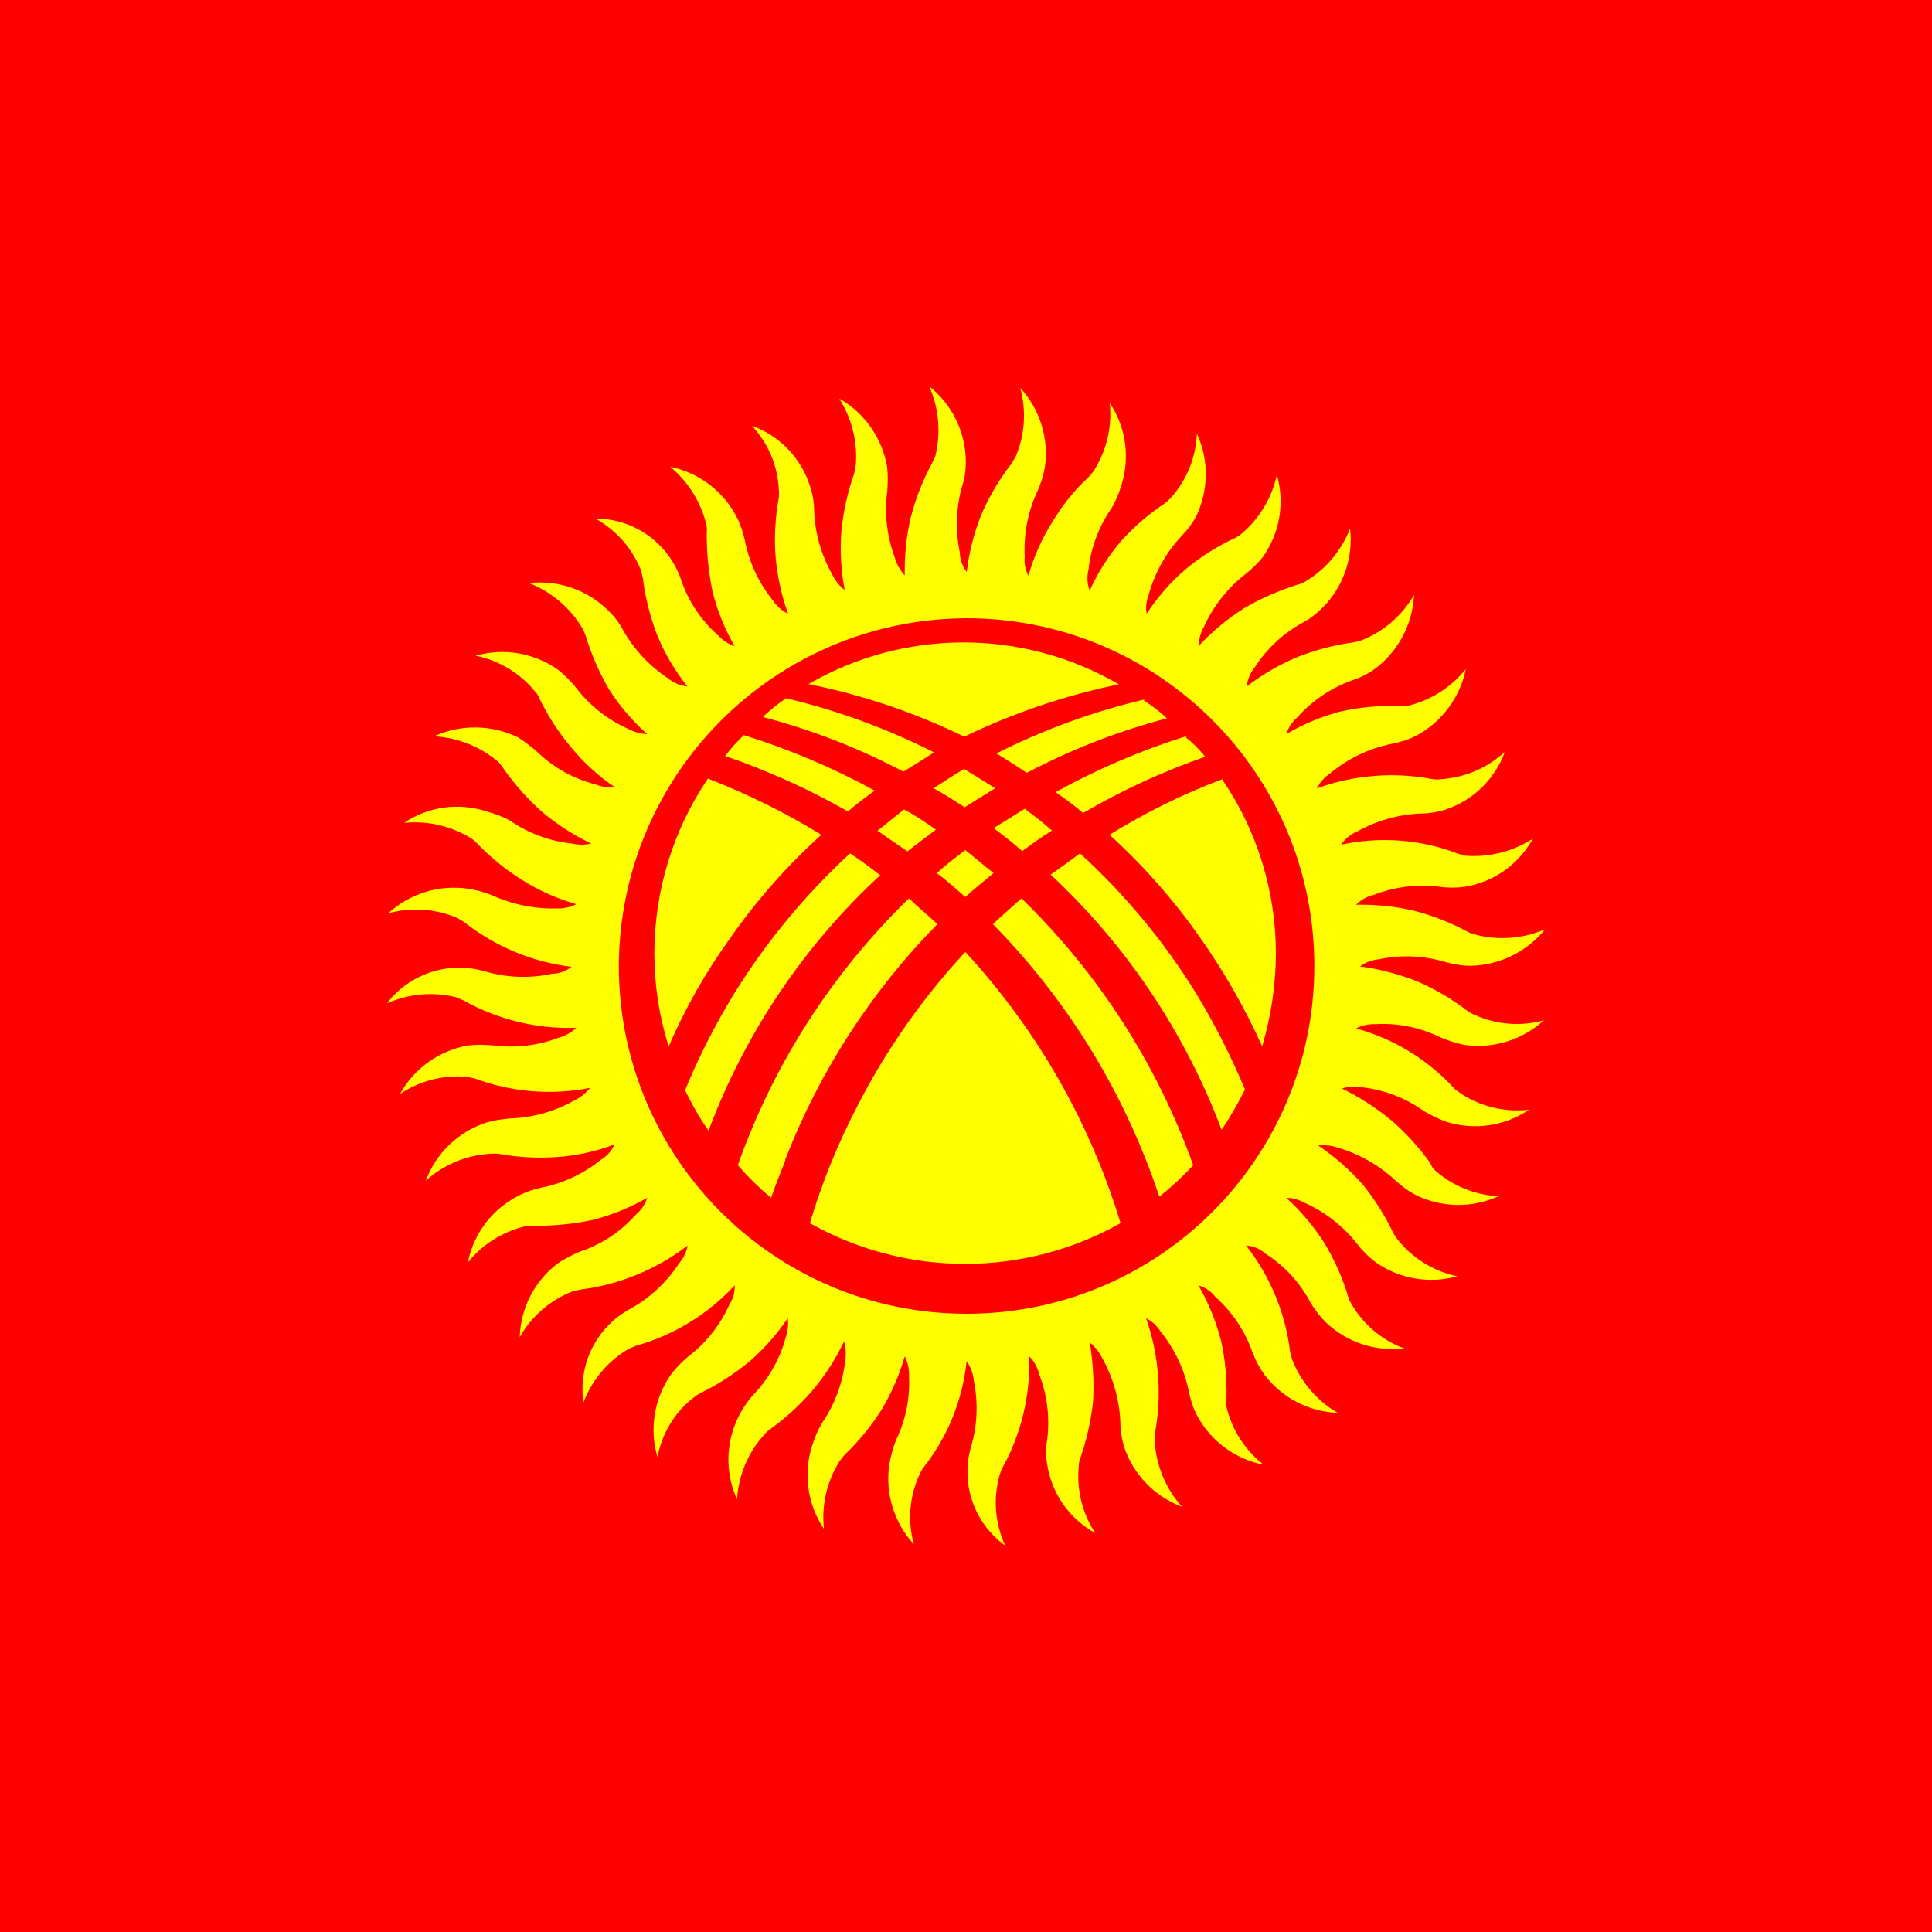
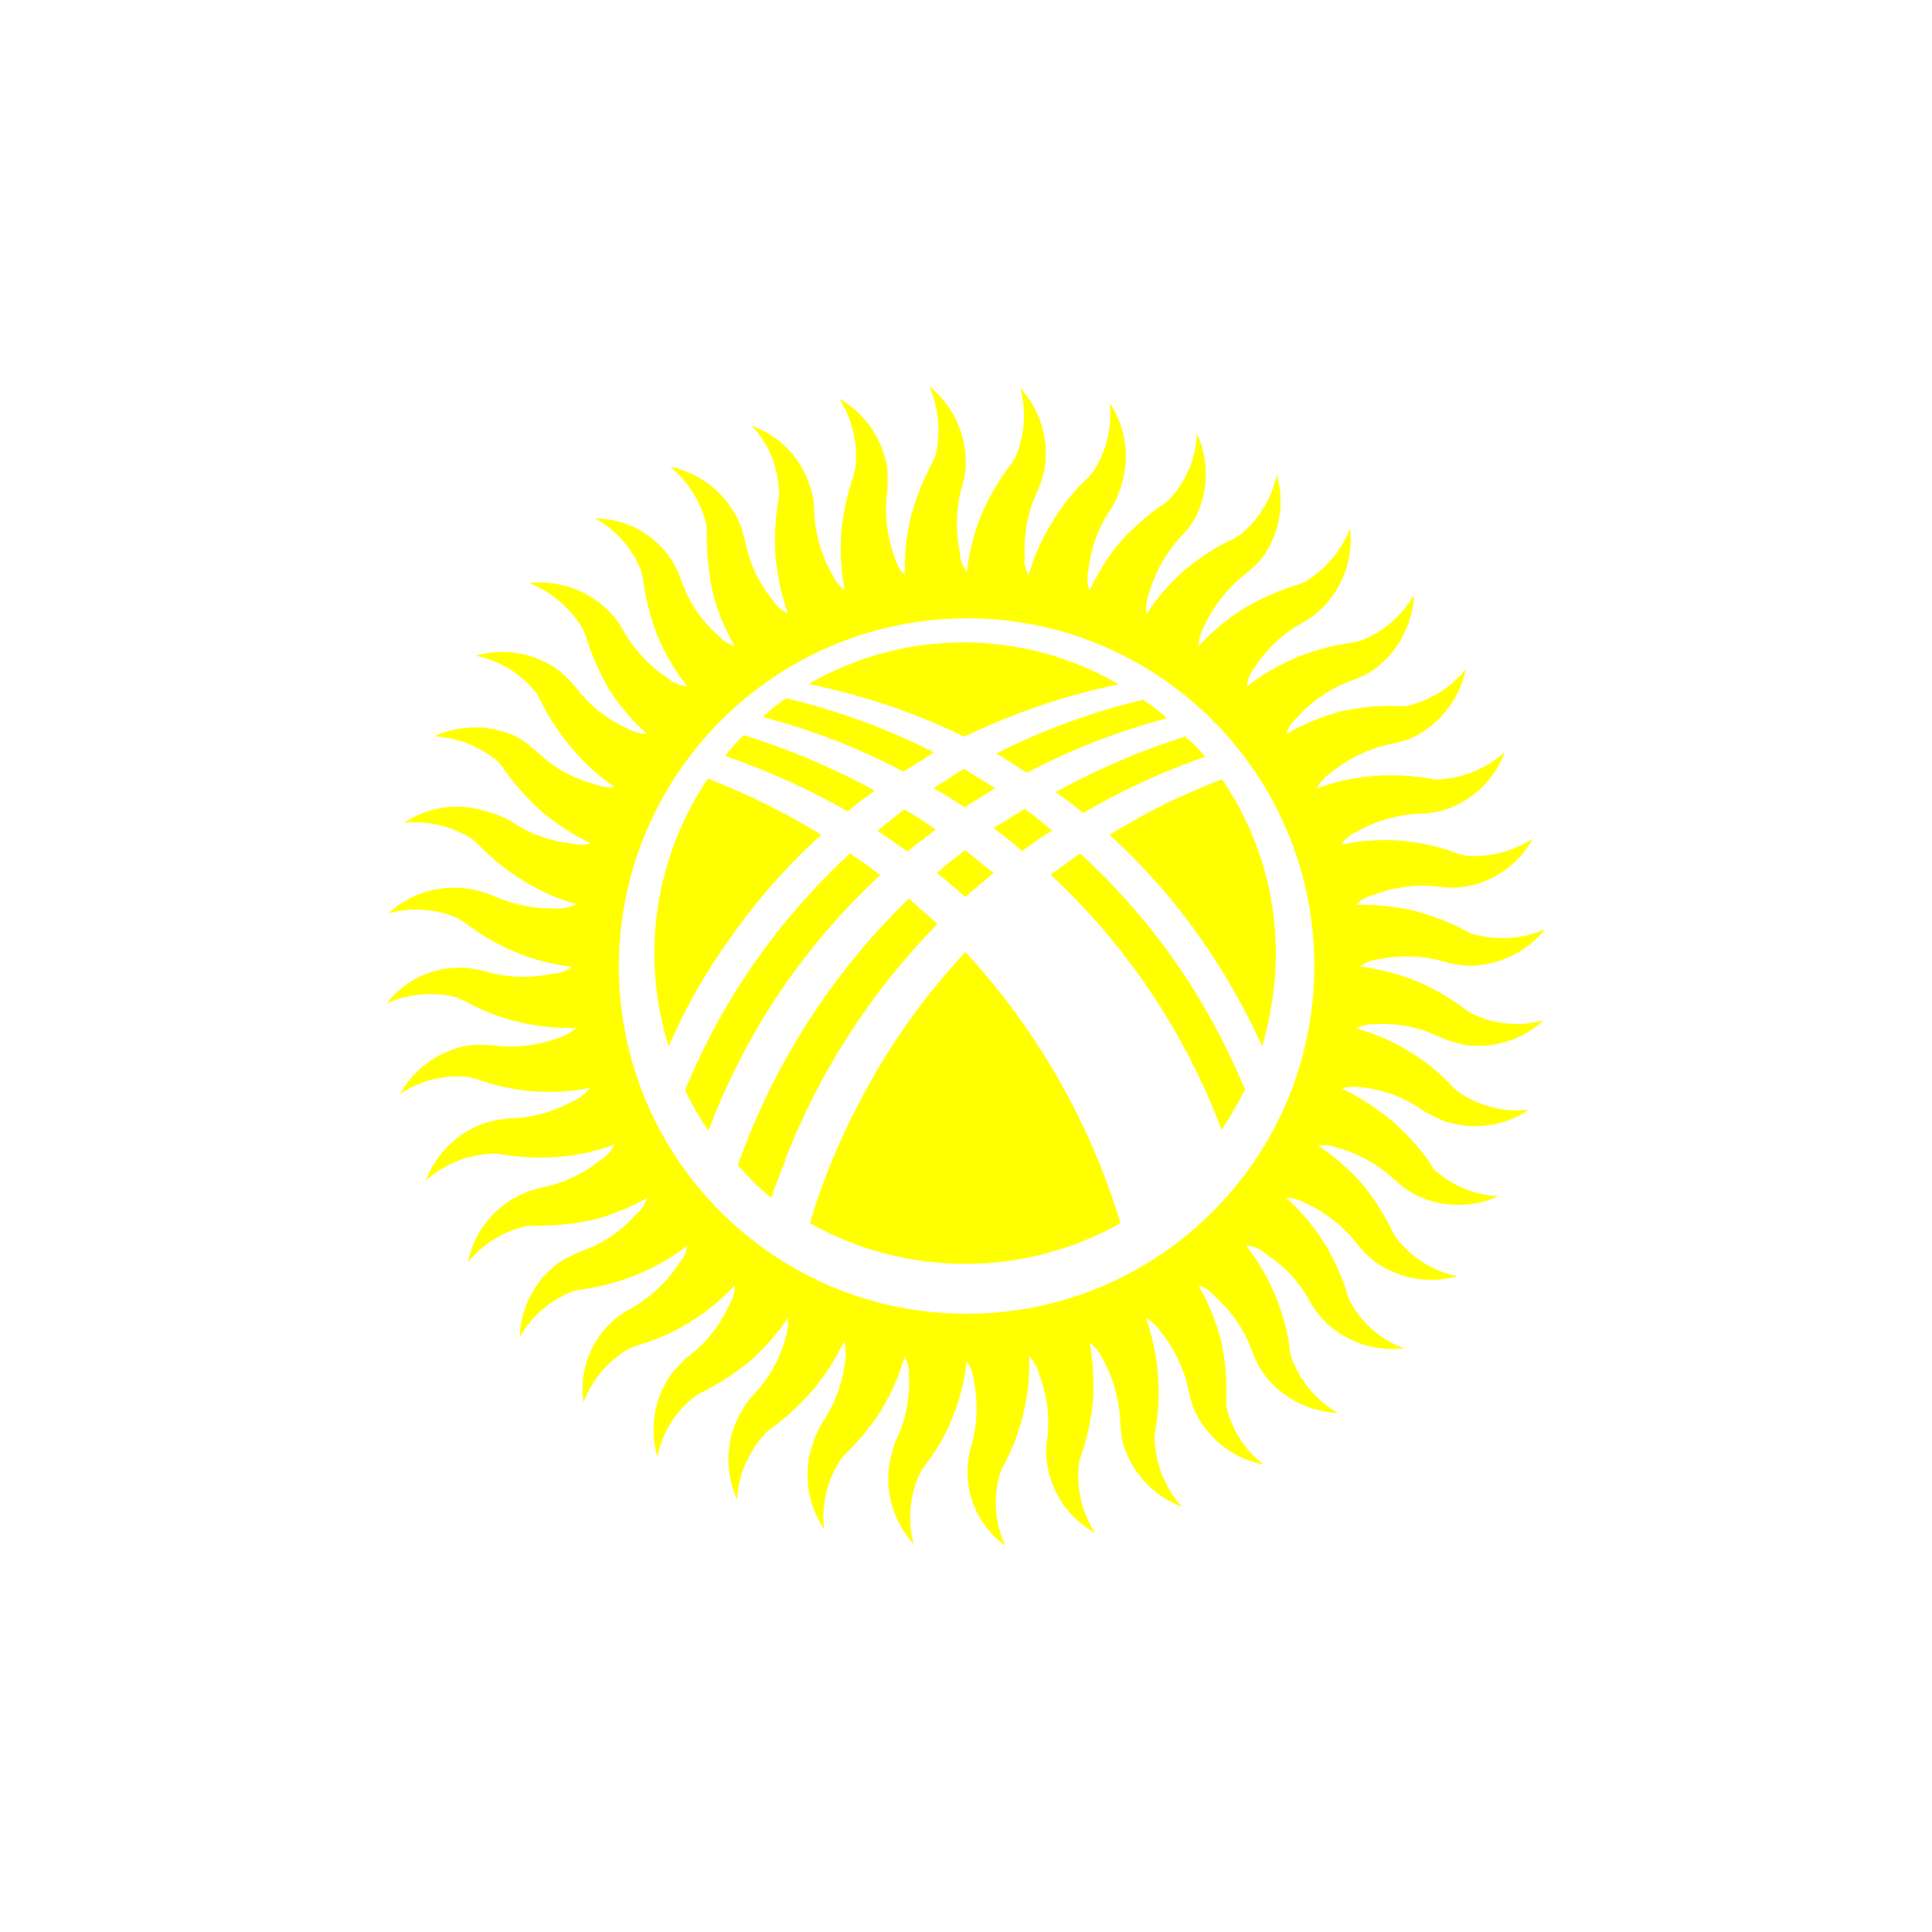
<svg xmlns="http://www.w3.org/2000/svg" id="uuid-a9efc9b3-43f7-4474-99ec-fff8313d5e53" viewBox="0 0 100 100">
  <defs>
    <style>.uuid-dbf8a9b4-f454-4438-a844-fba639a17bb2{fill:#ff0;}.uuid-ef371140-8747-49bc-aaf8-5270b9601fc5{fill:red;}</style>
  </defs>
-   <path class="uuid-ef371140-8747-49bc-aaf8-5270b9601fc5" d="m0,0h100v100H0V0Z" />
-   <path class="uuid-dbf8a9b4-f454-4438-a844-fba639a17bb2" d="m42.51,43.21c-1.86-1.15-3.83-2.12-5.87-2.91-1.81,2.68-2.77,5.83-2.77,9.06,0,1.63.25,3.25.74,4.8.86-1.99,1.94-3.88,3.21-5.64,1.36-1.94,2.93-3.72,4.69-5.31Zm-5-4.09c2.21.76,4.35,1.72,6.38,2.88.45-.4.93-.74,1.38-1.08-2.15-1.18-4.42-2.14-6.77-2.87-.35.33-.67.69-.96,1.07h-.03Zm2-2c2.52.66,4.95,1.6,7.25,2.82.54-.34,1.07-.65,1.58-1-2.43-1.23-5-2.17-7.65-2.8-.42.28-.81.6-1.18.94v.04Zm2.4-1.7c2.77.56,5.46,1.47,8,2.71,2.55-1.23,5.23-2.14,8-2.71-4.97-2.89-11.11-2.89-16.08,0h.08Zm17.3.79c-2.65.63-5.21,1.56-7.64,2.79.53.31,1,.62,1.58,1,2.3-1.21,4.73-2.16,7.25-2.82-.36-.34-.76-.65-1.18-.91v-.06Zm2.2,1.89c-2.35.74-4.62,1.71-6.77,2.9.48.34,1,.71,1.42,1.08,2.01-1.17,4.12-2.15,6.32-2.91-.29-.37-.63-.71-1-1l.03-.07Zm1.86,2.23c-2.04.77-3.99,1.73-5.84,2.88,1.75,1.59,3.32,3.37,4.68,5.31,1.25,1.77,2.33,3.66,3.22,5.64.46-1.56.7-3.17.71-4.8,0-3.21-.96-6.35-2.77-9v-.03Zm-1.37,11.07c-1.66-2.68-3.68-5.11-6-7.23-.5.37-1,.74-1.52,1.1,3.93,3.66,6.96,8.18,8.85,13.21.45-.67.85-1.37,1.21-2.09-.72-1.72-1.57-3.39-2.54-4.99Zm-9-7.34c.51-.37,1-.74,1.55-1.07-.45-.4-.93-.77-1.41-1.13-.53.34-1.07.67-1.61,1h0c.48.37,1,.76,1.44,1.16l.03.04Zm-3-2.26l1.61-1c-.54-.34-1.07-.67-1.61-1-.54.31-1,.64-1.58,1,.6.32,1.1.66,1.64,1h-.06Zm-1.52,1.1c-.54-.37-1-.7-1.59-1l-1.37,1.1c.53.36,1,.7,1.55,1.07.48-.39,1-.76,1.47-1.13l-.06-.04Zm1.58,1.1c-.48.37-1,.76-1.47,1.19.51.39,1,.81,1.47,1.24.48-.43,1-.85,1.47-1.24-.48-.37-.96-.79-1.47-1.19Zm0,5.28c-2.21,2.38-4.08,5.04-5.56,7.93-1.02,1.95-1.85,3.99-2.48,6.1,4.99,2.81,11.09,2.81,16.08,0-1.58-5.21-4.31-9.99-8-14l-.04-.03Zm-9.31,10.72c1.77-4.55,4.45-8.69,7.87-12.17-.48-.45-1-.87-1.47-1.33-3.98,3.86-7.01,8.58-8.86,13.81.53.61,1.1,1.17,1.72,1.69.23-.65.48-1.3.74-1.94v-.06Zm10.75-12.16c3.42,3.48,6.11,7.62,7.9,12.16.26.64.48,1.29.71,1.94.62-.5,1.21-1.04,1.75-1.63-1.87-5.22-4.91-9.95-8.89-13.81-.51.46-1,.88-1.47,1.33h0Zm-14.71,10.64c1.89-5.03,4.93-9.54,8.87-13.18-.51-.39-1-.76-1.56-1.13-2.32,2.14-4.34,4.58-6,7.26-.98,1.6-1.83,3.27-2.54,5,.35.73.75,1.43,1.21,2.09l.02-.04Zm13.34-26.48c9.94,0,18,8.06,18,18s-8.06,18-18,18-18-8.06-18-18c.04-9.93,8.07-17.96,18-18Zm8-4c-.66.77-1.21,1.64-1.63,2.57-.13-.34-.15-.72-.06-1.08.12-1.14.53-2.24,1.19-3.18.21-.36.38-.75.5-1.16.47-1.44.26-3.03-.59-4.29.13,1.23-.16,2.46-.82,3.5-.08.12-.18.24-.28.34-.73.67-1.35,1.45-1.86,2.3-.55.87-.97,1.81-1.25,2.8-.16-.31-.23-.66-.19-1-.06-1.16.16-2.31.65-3.36.18-.4.31-.81.39-1.24.22-1.49-.25-3.01-1.27-4.12.32,1.19.24,2.45-.25,3.58-.09.14-.15.26-.23.37-.61.79-1.12,1.65-1.52,2.57-.39.96-.65,1.97-.77,3-.23-.28-.35-.64-.36-1-.23-1.13-.2-2.3.11-3.41.14-.41.2-.84.2-1.27,0-1.53-.69-2.97-1.89-3.92.5,1.14.61,2.41.31,3.62-.06.11-.12.25-.17.36-.48.89-.85,1.83-1.1,2.8-.23.98-.33,1.99-.31,3-.24-.26-.42-.57-.51-.91-.41-1.09-.55-2.26-.4-3.41.04-.42.04-.85,0-1.27-.25-1.5-1.16-2.81-2.48-3.56.66,1.04.96,2.27.85,3.5l-.09.42c-.33.95-.55,1.94-.65,2.94-.08,1.02-.02,2.05.17,3.05-.28-.22-.5-.5-.65-.82-.57-1.01-.89-2.14-.93-3.3,0-.43-.08-.86-.22-1.27-.46-1.45-1.57-2.6-3-3.11.84.9,1.34,2.07,1.39,3.3.02.14.02.29,0,.43-.18.99-.24,2-.17,3,.09,1.02.3,2.03.65,3-.32-.16-.59-.4-.79-.7-.72-.89-1.22-1.95-1.44-3.07-.09-.43-.23-.85-.43-1.24-.69-1.34-1.96-2.3-3.44-2.6.95.79,1.62,1.87,1.89,3.08.01.14.01.28,0,.42,0,1.01.1,2.01.31,3,.25.98.63,1.92,1.14,2.79-.33-.11-.63-.31-.87-.57-.88-.78-1.54-1.77-1.91-2.88-.65-1.89-2.43-3.16-4.43-3.16,1.08.6,1.92,1.56,2.37,2.71l.09.42c.13,1.01.38,1.99.75,2.94.39.94.91,1.82,1.55,2.62-.37-.04-.72-.18-1-.42-.97-.64-1.77-1.5-2.34-2.51-.19-.37-.45-.71-.76-1-1.08-1.07-2.58-1.59-4.09-1.42,1.16.46,2.13,1.28,2.76,2.35.07.13.12.26.17.39.29.96.69,1.87,1.19,2.74.55.87,1.22,1.65,1.99,2.34-.35-.02-.69-.11-1-.28-1.05-.47-1.98-1.2-2.68-2.12-.28-.34-.59-.65-.93-.93-1.24-.88-2.81-1.15-4.27-.73,1.21.24,2.3.9,3.08,1.86.1.1.18.23.23.37.44.9.98,1.74,1.63,2.51.65.79,1.41,1.49,2.26,2.06-.34.04-.68-.01-1-.14-1.13-.29-2.16-.86-3-1.67-.31-.28-.65-.53-1-.76-1.37-.67-2.96-.69-4.35-.06,1.24.07,2.42.54,3.36,1.36.09.11.18.22.25.34.57.8,1.22,1.53,1.95,2.19.78.66,1.64,1.22,2.57,1.66-.33.08-.67.08-1,0-1.15-.12-2.26-.53-3.21-1.19-.38-.21-.79-.36-1.21-.47-1.43-.47-3.01-.26-4.26.59,1.23-.12,2.46.17,3.5.82.11.08.22.18.31.28.69.71,1.46,1.34,2.3,1.86.87.55,1.81.97,2.8,1.25-.31.16-.65.23-1,.22-1.16.03-2.31-.2-3.36-.68-.4-.16-.82-.28-1.25-.34-1.49-.22-3.01.25-4.12,1.27,1.19-.32,2.45-.24,3.58.25.14.09.26.15.37.23.8.62,1.67,1.13,2.6,1.52.94.39,1.92.65,2.93.77-.28.23-.64.36-1,.36-1.14.25-2.32.21-3.44-.11-1.88-.57-3.91.08-5.11,1.64,1.13-.5,2.39-.61,3.59-.31.14.06.25.12.39.17,1.77.99,3.79,1.48,5.82,1.41-.26.24-.57.42-.91.51-1.08.41-2.24.55-3.38.4-.43-.04-.87-.04-1.3,0-1.5.26-2.8,1.18-3.53,2.51,1.03-.69,2.27-1,3.5-.88l.39.09c.95.35,1.94.57,2.94.65,1,.08,2.01.02,3-.17-.22.28-.5.5-.82.65-1.01.57-2.14.89-3.3.93-.43.03-.86.1-1.27.22-1.44.48-2.58,1.58-3.11,3,.92-.83,2.09-1.32,3.33-1.39.14-.01.29-.01.43,0,.99.18,2,.24,3,.17,1.03-.07,2.04-.29,3-.65-.14.33-.39.61-.7.79-.89.72-1.95,1.22-3.07,1.44-.42.09-.83.23-1.21.43-1.35.69-2.31,1.96-2.6,3.44.77-.96,1.85-1.62,3.05-1.89.14-.01.28-.01.42,0,1.01,0,2.01-.1,3-.31.98-.25,1.93-.64,2.81-1.14-.11.34-.31.64-.59.87-.78.88-1.77,1.54-2.88,1.91-.39.16-.77.36-1.13.59-1.22.91-1.95,2.32-2,3.84.61-1.08,1.58-1.92,2.74-2.37l.39-.09c2.02-.25,3.94-1.04,5.56-2.28-.06.35-.22.67-.45.93-.63.97-1.5,1.78-2.51,2.34-1.75.94-2.72,2.88-2.43,4.85.44-1.16,1.25-2.13,2.32-2.76.14-.06.25-.12.39-.17.96-.27,1.89-.67,2.74-1.19.88-.53,1.68-1.19,2.38-1.94.01.35-.09.7-.28,1-.47,1.05-1.2,1.98-2.12,2.68-.33.27-.64.59-.9.93-.87,1.25-1.13,2.82-.7,4.28.23-1.22.89-2.32,1.87-3.08.11-.09.22-.16.34-.23.91-.44,1.76-.99,2.54-1.63.76-.66,1.44-1.42,2-2.26.03.34,0,.68-.11,1-.3,1.13-.89,2.16-1.7,3-1.31,1.48-1.64,3.59-.82,5.39.07-1.24.56-2.41,1.39-3.33.08-.11.18-.21.29-.28.81-.58,1.55-1.25,2.2-2,.66-.78,1.22-1.64,1.66-2.57.09.32.11.67.06,1-.13,1.15-.54,2.25-1.19,3.21-.23.38-.4.79-.53,1.21-.46,1.45-.23,3.03.62,4.29-.14-1.24.15-2.48.82-3.53.08-.11.17-.22.25-.31.72-.69,1.35-1.46,1.89-2.3.53-.88.94-1.82,1.22-2.8.16.31.23.65.22,1,.06,1.16-.17,2.32-.68,3.36-.15.4-.27.82-.34,1.25-.22,1.49.25,3.01,1.27,4.12-.33-1.19-.23-2.46.28-3.58.05-.13.12-.25.2-.37.63-.79,1.14-1.67,1.52-2.6.38-.94.63-1.92.73-2.93.21.3.34.64.37,1,.24,1.14.19,2.32-.14,3.44-.55,1.91.16,3.95,1.77,5.11-.52-1.12-.63-2.39-.31-3.59.04-.13.08-.26.14-.39.99-1.77,1.48-3.79,1.41-5.82.25.25.43.56.51.91.42,1.08.57,2.26.42,3.41-.07.42-.07.85,0,1.27.23,1.51,1.15,2.82,2.49,3.56-.68-1.03-.98-2.27-.85-3.5,0-.14.03-.29.09-.42.33-.95.55-1.94.65-2.94.05-1-.01-2.01-.17-3,.27.22.49.5.65.82.56,1.01.88,2.14.93,3.3,0,.43.07.86.19,1.27.48,1.44,1.58,2.58,3,3.11-.83-.92-1.32-2.09-1.41-3.33-.01-.14-.01-.29,0-.43.19-.99.25-2,.17-3-.07-1.02-.28-2.03-.62-3,.31.16.57.4.76.7.72.89,1.22,1.95,1.45,3.07.08.42.21.83.4,1.21.7,1.35,1.98,2.31,3.47,2.6-.96-.75-1.64-1.81-1.92-3-.01-.14-.01-.28,0-.42.03-1.01-.06-2.02-.28-3-.26-1-.65-1.96-1.17-2.86.34.1.65.31.87.59.88.78,1.54,1.77,1.93,2.88.15.4.35.78.6,1.13.9,1.21,2.3,1.94,3.81,2-1.07-.62-1.9-1.59-2.35-2.74-.05-.13-.08-.26-.11-.39-.24-2.02-1.03-3.93-2.28-5.53.37.02.72.17,1,.42.98.62,1.78,1.49,2.32,2.51.21.36.47.7.76,1,1.08,1.06,2.59,1.57,4.09,1.39-1.16-.43-2.12-1.25-2.73-2.32-.08-.12-.14-.25-.17-.39-.29-.96-.7-1.88-1.22-2.74-.55-.86-1.21-1.65-1.97-2.34.35,0,.69.11,1,.28,1.05.48,1.97,1.21,2.68,2.12.26.34.56.64.9.9,1.23.89,2.81,1.17,4.27.76-1.21-.25-2.3-.92-3.08-1.89-.09-.11-.16-.22-.23-.34-.43-.91-.97-1.76-1.6-2.54-.68-.76-1.45-1.43-2.29-2,.34-.04.68,0,1,.11,1.12.32,2.15.91,3,1.7.3.28.64.53,1,.73,1.35.68,2.94.72,4.32.09-1.24-.07-2.41-.56-3.33-1.39-.08-.1-.15-.21-.19-.33-.58-.81-1.25-1.55-2-2.2-.79-.65-1.65-1.21-2.57-1.66.34-.1.7-.12,1.05-.06,1.15.13,2.24.55,3.18,1.22.37.22.76.41,1.16.56,1.45.46,3.03.23,4.29-.62-1.23.14-2.46-.15-3.5-.82l-.34-.25c-1.37-1.51-3.14-2.6-5.11-3.14.31-.16.65-.23,1-.22,1.16-.07,2.32.17,3.36.68.4.17.81.3,1.24.39,1.49.22,3.01-.25,4.12-1.27-1.19.33-2.46.23-3.58-.28-.13-.05-.25-.12-.37-.2-.79-.61-1.65-1.12-2.57-1.52-.96-.39-1.97-.65-3-.79.29-.21.64-.34,1-.37,1.13-.24,2.3-.19,3.41.14.41.12.84.19,1.27.2,1.52-.02,2.95-.71,3.9-1.89-1.13.49-2.4.59-3.59.28-.13-.03-.27-.08-.39-.14-.89-.48-1.83-.85-2.8-1.1-.98-.23-1.99-.33-3-.31.25-.25.56-.43.91-.51,1.08-.42,2.26-.57,3.41-.42.43.06.87.06,1.3,0,1.5-.24,2.8-1.16,3.53-2.49-1.04.67-2.27.98-3.5.88-.14-.03-.28-.07-.42-.12-1.91-.73-4-.88-6-.45.2-.3.48-.54.82-.68,1-.56,2.12-.88,3.27-.93.43,0,.86-.07,1.27-.19,1.44-.47,2.59-1.58,3.11-3-.91.83-2.07,1.33-3.3,1.41-.14.02-.29.02-.43,0-.99-.19-2-.25-3-.17-1.03.08-2.04.29-3,.65.16-.32.4-.59.7-.79.91-.76,2-1.28,3.17-1.52.43-.08.85-.21,1.24-.4,1.34-.71,2.3-1.98,2.6-3.47-.78.97-1.86,1.65-3.08,1.92-.14.01-.28.01-.42,0-1.01-.04-2.02.06-3,.28-.98.26-1.92.65-2.79,1.17.1-.34.3-.64.57-.87.78-.88,1.77-1.54,2.88-1.93.41-.14.81-.34,1.16-.6,1.2-.91,1.93-2.31,2-3.81-.61,1.07-1.57,1.9-2.71,2.35-.14.05-.28.08-.42.11-1,.13-1.97.39-2.91.76-.93.39-1.81.9-2.62,1.52.04-.37.19-.71.42-1,.63-.97,1.49-1.77,2.51-2.32.37-.2.7-.46,1-.76,1.07-1.08,1.59-2.58,1.42-4.09-.46,1.16-1.28,2.13-2.35,2.76-.11.06-.23.11-.36.14-.97.3-1.9.71-2.77,1.22-.87.55-1.67,1.21-2.37,1.97.02-.35.11-.69.28-1,.48-1.06,1.21-1.99,2.12-2.71.34-.26.66-.57.93-.9.88-1.24,1.15-2.81.73-4.27-.26,1.21-.91,2.29-1.86,3.08-.11.09-.24.17-.37.23-.9.42-1.75.96-2.51,1.6-.77.66-1.45,1.44-2,2.29-.06-.34-.02-.68.11-1,.31-1.12.88-2.15,1.67-3,.3-.3.55-.63.76-1,.67-1.36.7-2.95.06-4.32-.05,1.24-.53,2.41-1.36,3.33-.09.1-.2.2-.31.28-.83.55-1.58,1.2-2.25,1.94Z" />
+   <path class="uuid-dbf8a9b4-f454-4438-a844-fba639a17bb2" d="m42.51,43.21c-1.86-1.15-3.83-2.12-5.87-2.91-1.81,2.68-2.77,5.83-2.77,9.06,0,1.63.25,3.25.74,4.8.86-1.99,1.94-3.88,3.21-5.64,1.36-1.94,2.93-3.72,4.69-5.31Zm-5-4.09c2.21.76,4.35,1.72,6.38,2.88.45-.4.93-.74,1.38-1.08-2.15-1.18-4.42-2.14-6.77-2.87-.35.33-.67.69-.96,1.07h-.03Zm2-2c2.52.66,4.95,1.6,7.25,2.82.54-.34,1.07-.65,1.58-1-2.43-1.23-5-2.17-7.65-2.8-.42.28-.81.6-1.18.94v.04Zm2.4-1.7c2.77.56,5.46,1.47,8,2.71,2.55-1.23,5.23-2.14,8-2.71-4.97-2.89-11.11-2.89-16.08,0h.08Zm17.3.79c-2.65.63-5.21,1.56-7.64,2.79.53.31,1,.62,1.58,1,2.3-1.21,4.73-2.16,7.25-2.82-.36-.34-.76-.65-1.18-.91v-.06Zm2.2,1.89c-2.35.74-4.62,1.71-6.77,2.9.48.34,1,.71,1.42,1.08,2.01-1.17,4.12-2.15,6.32-2.91-.29-.37-.63-.71-1-1l.03-.07Zm1.86,2.23c-2.04.77-3.99,1.73-5.84,2.88,1.75,1.59,3.32,3.37,4.68,5.31,1.25,1.77,2.33,3.66,3.22,5.64.46-1.56.7-3.17.71-4.8,0-3.21-.96-6.35-2.77-9v-.03Zm-1.37,11.07c-1.66-2.68-3.68-5.11-6-7.23-.5.37-1,.74-1.52,1.1,3.93,3.66,6.96,8.18,8.85,13.21.45-.67.85-1.37,1.21-2.09-.72-1.72-1.57-3.39-2.54-4.99Zm-9-7.34c.51-.37,1-.74,1.55-1.07-.45-.4-.93-.77-1.41-1.13-.53.34-1.07.67-1.61,1h0c.48.37,1,.76,1.44,1.16l.03.04Zm-3-2.26l1.61-1c-.54-.34-1.07-.67-1.61-1-.54.31-1,.64-1.58,1,.6.32,1.1.66,1.64,1h-.06Zm-1.52,1.1c-.54-.37-1-.7-1.59-1l-1.37,1.1c.53.36,1,.7,1.55,1.07.48-.39,1-.76,1.47-1.13l-.06-.04Zm1.58,1.1c-.48.37-1,.76-1.47,1.19.51.39,1,.81,1.47,1.24.48-.43,1-.85,1.47-1.24-.48-.37-.96-.79-1.47-1.19Zm0,5.28c-2.21,2.38-4.08,5.04-5.56,7.93-1.02,1.95-1.85,3.99-2.48,6.1,4.99,2.81,11.09,2.81,16.08,0-1.58-5.21-4.31-9.99-8-14l-.04-.03Zm-9.31,10.72c1.77-4.55,4.45-8.69,7.87-12.17-.48-.45-1-.87-1.47-1.33-3.98,3.86-7.01,8.58-8.86,13.81.53.61,1.1,1.17,1.72,1.69.23-.65.48-1.3.74-1.94v-.06Zm10.75-12.16h0Zm-14.71,10.64c1.89-5.03,4.93-9.54,8.87-13.18-.51-.39-1-.76-1.56-1.13-2.32,2.14-4.34,4.58-6,7.26-.98,1.6-1.83,3.27-2.54,5,.35.73.75,1.43,1.21,2.09l.02-.04Zm13.34-26.48c9.94,0,18,8.06,18,18s-8.06,18-18,18-18-8.06-18-18c.04-9.93,8.07-17.96,18-18Zm8-4c-.66.77-1.21,1.64-1.63,2.57-.13-.34-.15-.72-.06-1.08.12-1.14.53-2.24,1.19-3.18.21-.36.38-.75.5-1.16.47-1.44.26-3.03-.59-4.29.13,1.23-.16,2.46-.82,3.5-.08.12-.18.24-.28.34-.73.67-1.35,1.45-1.86,2.3-.55.87-.97,1.81-1.25,2.8-.16-.31-.23-.66-.19-1-.06-1.16.16-2.31.65-3.36.18-.4.31-.81.39-1.24.22-1.49-.25-3.01-1.27-4.12.32,1.19.24,2.45-.25,3.58-.09.14-.15.26-.23.37-.61.79-1.12,1.65-1.52,2.57-.39.96-.65,1.97-.77,3-.23-.28-.35-.64-.36-1-.23-1.13-.2-2.3.11-3.41.14-.41.2-.84.2-1.27,0-1.53-.69-2.97-1.89-3.92.5,1.14.61,2.41.31,3.62-.06.11-.12.25-.17.36-.48.89-.85,1.83-1.1,2.8-.23.98-.33,1.99-.31,3-.24-.26-.42-.57-.51-.91-.41-1.09-.55-2.26-.4-3.41.04-.42.04-.85,0-1.27-.25-1.5-1.16-2.81-2.48-3.56.66,1.04.96,2.27.85,3.5l-.09.42c-.33.95-.55,1.94-.65,2.94-.08,1.02-.02,2.05.17,3.05-.28-.22-.5-.5-.65-.82-.57-1.01-.89-2.14-.93-3.3,0-.43-.08-.86-.22-1.27-.46-1.45-1.57-2.6-3-3.11.84.9,1.34,2.07,1.39,3.3.02.14.02.29,0,.43-.18.99-.24,2-.17,3,.09,1.02.3,2.03.65,3-.32-.16-.59-.4-.79-.7-.72-.89-1.22-1.95-1.44-3.07-.09-.43-.23-.85-.43-1.24-.69-1.34-1.96-2.3-3.44-2.6.95.79,1.62,1.87,1.89,3.08.01.14.01.28,0,.42,0,1.01.1,2.01.31,3,.25.98.63,1.92,1.14,2.79-.33-.11-.63-.31-.87-.57-.88-.78-1.54-1.77-1.91-2.88-.65-1.89-2.43-3.16-4.43-3.16,1.08.6,1.92,1.56,2.37,2.71l.09.42c.13,1.01.38,1.99.75,2.94.39.94.91,1.82,1.55,2.62-.37-.04-.72-.18-1-.42-.97-.64-1.77-1.5-2.34-2.51-.19-.37-.45-.71-.76-1-1.08-1.07-2.58-1.59-4.09-1.42,1.16.46,2.13,1.28,2.76,2.35.07.13.12.26.17.39.29.96.69,1.87,1.19,2.74.55.87,1.22,1.65,1.99,2.34-.35-.02-.69-.11-1-.28-1.05-.47-1.98-1.2-2.68-2.12-.28-.34-.59-.65-.93-.93-1.24-.88-2.81-1.15-4.27-.73,1.21.24,2.3.9,3.08,1.86.1.1.18.23.23.37.44.9.98,1.74,1.63,2.51.65.79,1.41,1.49,2.26,2.06-.34.04-.68-.01-1-.14-1.13-.29-2.16-.86-3-1.67-.31-.28-.65-.53-1-.76-1.37-.67-2.96-.69-4.35-.06,1.24.07,2.42.54,3.36,1.36.09.11.18.22.25.34.57.8,1.22,1.53,1.95,2.19.78.66,1.64,1.22,2.57,1.66-.33.08-.67.08-1,0-1.15-.12-2.26-.53-3.21-1.19-.38-.21-.79-.36-1.21-.47-1.43-.47-3.01-.26-4.26.59,1.23-.12,2.46.17,3.5.82.11.08.22.18.31.28.69.71,1.46,1.34,2.3,1.86.87.55,1.81.97,2.8,1.25-.31.16-.65.23-1,.22-1.16.03-2.31-.2-3.36-.68-.4-.16-.82-.28-1.25-.34-1.49-.22-3.01.25-4.12,1.27,1.19-.32,2.45-.24,3.58.25.14.09.26.15.37.23.8.62,1.67,1.13,2.6,1.52.94.39,1.92.65,2.93.77-.28.23-.64.36-1,.36-1.14.25-2.32.21-3.44-.11-1.88-.57-3.91.08-5.11,1.64,1.13-.5,2.39-.61,3.59-.31.14.06.25.12.39.17,1.77.99,3.79,1.48,5.82,1.41-.26.24-.57.42-.91.51-1.08.41-2.24.55-3.38.4-.43-.04-.87-.04-1.3,0-1.5.26-2.8,1.18-3.53,2.51,1.03-.69,2.27-1,3.5-.88l.39.09c.95.35,1.94.57,2.94.65,1,.08,2.01.02,3-.17-.22.28-.5.5-.82.65-1.01.57-2.14.89-3.3.93-.43.03-.86.1-1.27.22-1.44.48-2.58,1.58-3.11,3,.92-.83,2.09-1.32,3.33-1.39.14-.01.29-.01.43,0,.99.18,2,.24,3,.17,1.03-.07,2.04-.29,3-.65-.14.33-.39.61-.7.79-.89.72-1.95,1.22-3.07,1.44-.42.09-.83.23-1.21.43-1.35.69-2.31,1.96-2.6,3.44.77-.96,1.85-1.62,3.05-1.89.14-.01.28-.01.42,0,1.01,0,2.01-.1,3-.31.98-.25,1.93-.64,2.81-1.14-.11.34-.31.64-.59.87-.78.88-1.77,1.54-2.88,1.91-.39.16-.77.36-1.13.59-1.22.91-1.95,2.32-2,3.84.61-1.08,1.58-1.92,2.74-2.37l.39-.09c2.02-.25,3.94-1.04,5.56-2.28-.06.35-.22.67-.45.93-.63.97-1.5,1.78-2.51,2.34-1.75.94-2.72,2.88-2.43,4.85.44-1.16,1.25-2.13,2.32-2.76.14-.06.25-.12.39-.17.96-.27,1.89-.67,2.74-1.19.88-.53,1.68-1.19,2.38-1.94.01.35-.09.7-.28,1-.47,1.05-1.2,1.98-2.12,2.68-.33.27-.64.59-.9.93-.87,1.25-1.13,2.82-.7,4.28.23-1.22.89-2.32,1.87-3.08.11-.09.22-.16.34-.23.91-.44,1.76-.99,2.54-1.63.76-.66,1.44-1.42,2-2.26.03.34,0,.68-.11,1-.3,1.13-.89,2.16-1.7,3-1.31,1.48-1.64,3.59-.82,5.39.07-1.24.56-2.41,1.39-3.33.08-.11.18-.21.29-.28.81-.58,1.55-1.25,2.2-2,.66-.78,1.22-1.64,1.66-2.57.09.32.11.67.06,1-.13,1.15-.54,2.25-1.19,3.21-.23.38-.4.79-.53,1.21-.46,1.45-.23,3.03.62,4.29-.14-1.24.15-2.48.82-3.53.08-.11.17-.22.25-.31.72-.69,1.35-1.46,1.89-2.3.53-.88.94-1.82,1.22-2.8.16.31.23.65.22,1,.06,1.16-.17,2.32-.68,3.36-.15.4-.27.82-.34,1.25-.22,1.49.25,3.01,1.27,4.12-.33-1.19-.23-2.46.28-3.58.05-.13.12-.25.2-.37.63-.79,1.14-1.67,1.52-2.6.38-.94.63-1.92.73-2.93.21.3.34.64.37,1,.24,1.14.19,2.32-.14,3.44-.55,1.91.16,3.95,1.77,5.11-.52-1.12-.63-2.39-.31-3.59.04-.13.08-.26.14-.39.99-1.77,1.48-3.79,1.41-5.82.25.25.43.56.51.91.42,1.08.57,2.26.42,3.41-.07.42-.07.85,0,1.27.23,1.51,1.15,2.82,2.49,3.56-.68-1.03-.98-2.27-.85-3.5,0-.14.03-.29.09-.42.33-.95.55-1.94.65-2.94.05-1-.01-2.01-.17-3,.27.22.49.5.65.82.56,1.01.88,2.14.93,3.3,0,.43.07.86.19,1.27.48,1.44,1.58,2.58,3,3.11-.83-.92-1.32-2.09-1.41-3.33-.01-.14-.01-.29,0-.43.19-.99.25-2,.17-3-.07-1.02-.28-2.03-.62-3,.31.16.57.4.76.7.72.89,1.22,1.95,1.45,3.07.08.42.21.83.4,1.21.7,1.35,1.98,2.31,3.47,2.6-.96-.75-1.64-1.81-1.92-3-.01-.14-.01-.28,0-.42.03-1.01-.06-2.02-.28-3-.26-1-.65-1.96-1.17-2.86.34.1.65.31.87.59.88.78,1.54,1.77,1.93,2.88.15.4.35.78.6,1.13.9,1.21,2.3,1.94,3.81,2-1.07-.62-1.9-1.59-2.35-2.74-.05-.13-.08-.26-.11-.39-.24-2.02-1.03-3.93-2.28-5.53.37.02.72.17,1,.42.98.62,1.78,1.49,2.32,2.51.21.36.47.7.76,1,1.08,1.06,2.59,1.57,4.09,1.39-1.16-.43-2.12-1.25-2.73-2.32-.08-.12-.14-.25-.17-.39-.29-.96-.7-1.88-1.22-2.74-.55-.86-1.21-1.65-1.97-2.34.35,0,.69.11,1,.28,1.05.48,1.97,1.21,2.68,2.12.26.34.56.64.9.9,1.23.89,2.81,1.17,4.27.76-1.21-.25-2.3-.92-3.08-1.89-.09-.11-.16-.22-.23-.34-.43-.91-.97-1.76-1.6-2.54-.68-.76-1.45-1.43-2.29-2,.34-.04.68,0,1,.11,1.12.32,2.15.91,3,1.7.3.28.64.53,1,.73,1.35.68,2.94.72,4.32.09-1.24-.07-2.41-.56-3.33-1.39-.08-.1-.15-.21-.19-.33-.58-.81-1.25-1.55-2-2.2-.79-.65-1.65-1.21-2.57-1.66.34-.1.7-.12,1.05-.06,1.15.13,2.24.55,3.18,1.22.37.22.76.41,1.16.56,1.45.46,3.03.23,4.29-.62-1.23.14-2.46-.15-3.5-.82l-.34-.25c-1.37-1.51-3.14-2.6-5.11-3.14.31-.16.65-.23,1-.22,1.16-.07,2.32.17,3.36.68.4.17.81.3,1.24.39,1.49.22,3.01-.25,4.12-1.27-1.19.33-2.46.23-3.58-.28-.13-.05-.25-.12-.37-.2-.79-.61-1.65-1.12-2.57-1.52-.96-.39-1.97-.65-3-.79.29-.21.64-.34,1-.37,1.13-.24,2.3-.19,3.41.14.41.12.84.19,1.27.2,1.52-.02,2.95-.71,3.9-1.89-1.13.49-2.4.59-3.59.28-.13-.03-.27-.08-.39-.14-.89-.48-1.83-.85-2.8-1.1-.98-.23-1.99-.33-3-.31.25-.25.56-.43.91-.51,1.08-.42,2.26-.57,3.41-.42.43.06.87.06,1.3,0,1.5-.24,2.8-1.16,3.53-2.49-1.04.67-2.27.98-3.5.88-.14-.03-.28-.07-.42-.12-1.91-.73-4-.88-6-.45.2-.3.48-.54.82-.68,1-.56,2.12-.88,3.27-.93.43,0,.86-.07,1.27-.19,1.44-.47,2.59-1.58,3.11-3-.91.83-2.07,1.33-3.3,1.41-.14.02-.29.02-.43,0-.99-.19-2-.25-3-.17-1.03.08-2.04.29-3,.65.16-.32.4-.59.7-.79.91-.76,2-1.28,3.17-1.52.43-.08.85-.21,1.24-.4,1.34-.71,2.3-1.98,2.6-3.47-.78.97-1.86,1.65-3.08,1.92-.14.01-.28.01-.42,0-1.01-.04-2.02.06-3,.28-.98.26-1.92.65-2.79,1.17.1-.34.3-.64.57-.87.78-.88,1.77-1.54,2.88-1.93.41-.14.81-.34,1.16-.6,1.2-.91,1.93-2.31,2-3.81-.61,1.07-1.57,1.9-2.71,2.35-.14.05-.28.08-.42.11-1,.13-1.97.39-2.91.76-.93.39-1.81.9-2.62,1.52.04-.37.19-.71.42-1,.63-.97,1.49-1.77,2.51-2.32.37-.2.7-.46,1-.76,1.07-1.08,1.59-2.58,1.42-4.09-.46,1.16-1.28,2.13-2.35,2.76-.11.06-.23.11-.36.14-.97.3-1.9.71-2.77,1.22-.87.55-1.67,1.21-2.37,1.97.02-.35.11-.69.28-1,.48-1.06,1.21-1.99,2.12-2.71.34-.26.66-.57.93-.9.88-1.24,1.15-2.81.73-4.27-.26,1.21-.91,2.29-1.86,3.08-.11.09-.24.17-.37.23-.9.42-1.75.96-2.51,1.6-.77.66-1.45,1.44-2,2.29-.06-.34-.02-.68.11-1,.31-1.12.88-2.15,1.67-3,.3-.3.55-.63.76-1,.67-1.36.7-2.95.06-4.32-.05,1.24-.53,2.41-1.36,3.33-.09.1-.2.2-.31.28-.83.55-1.58,1.2-2.25,1.94Z" />
</svg>